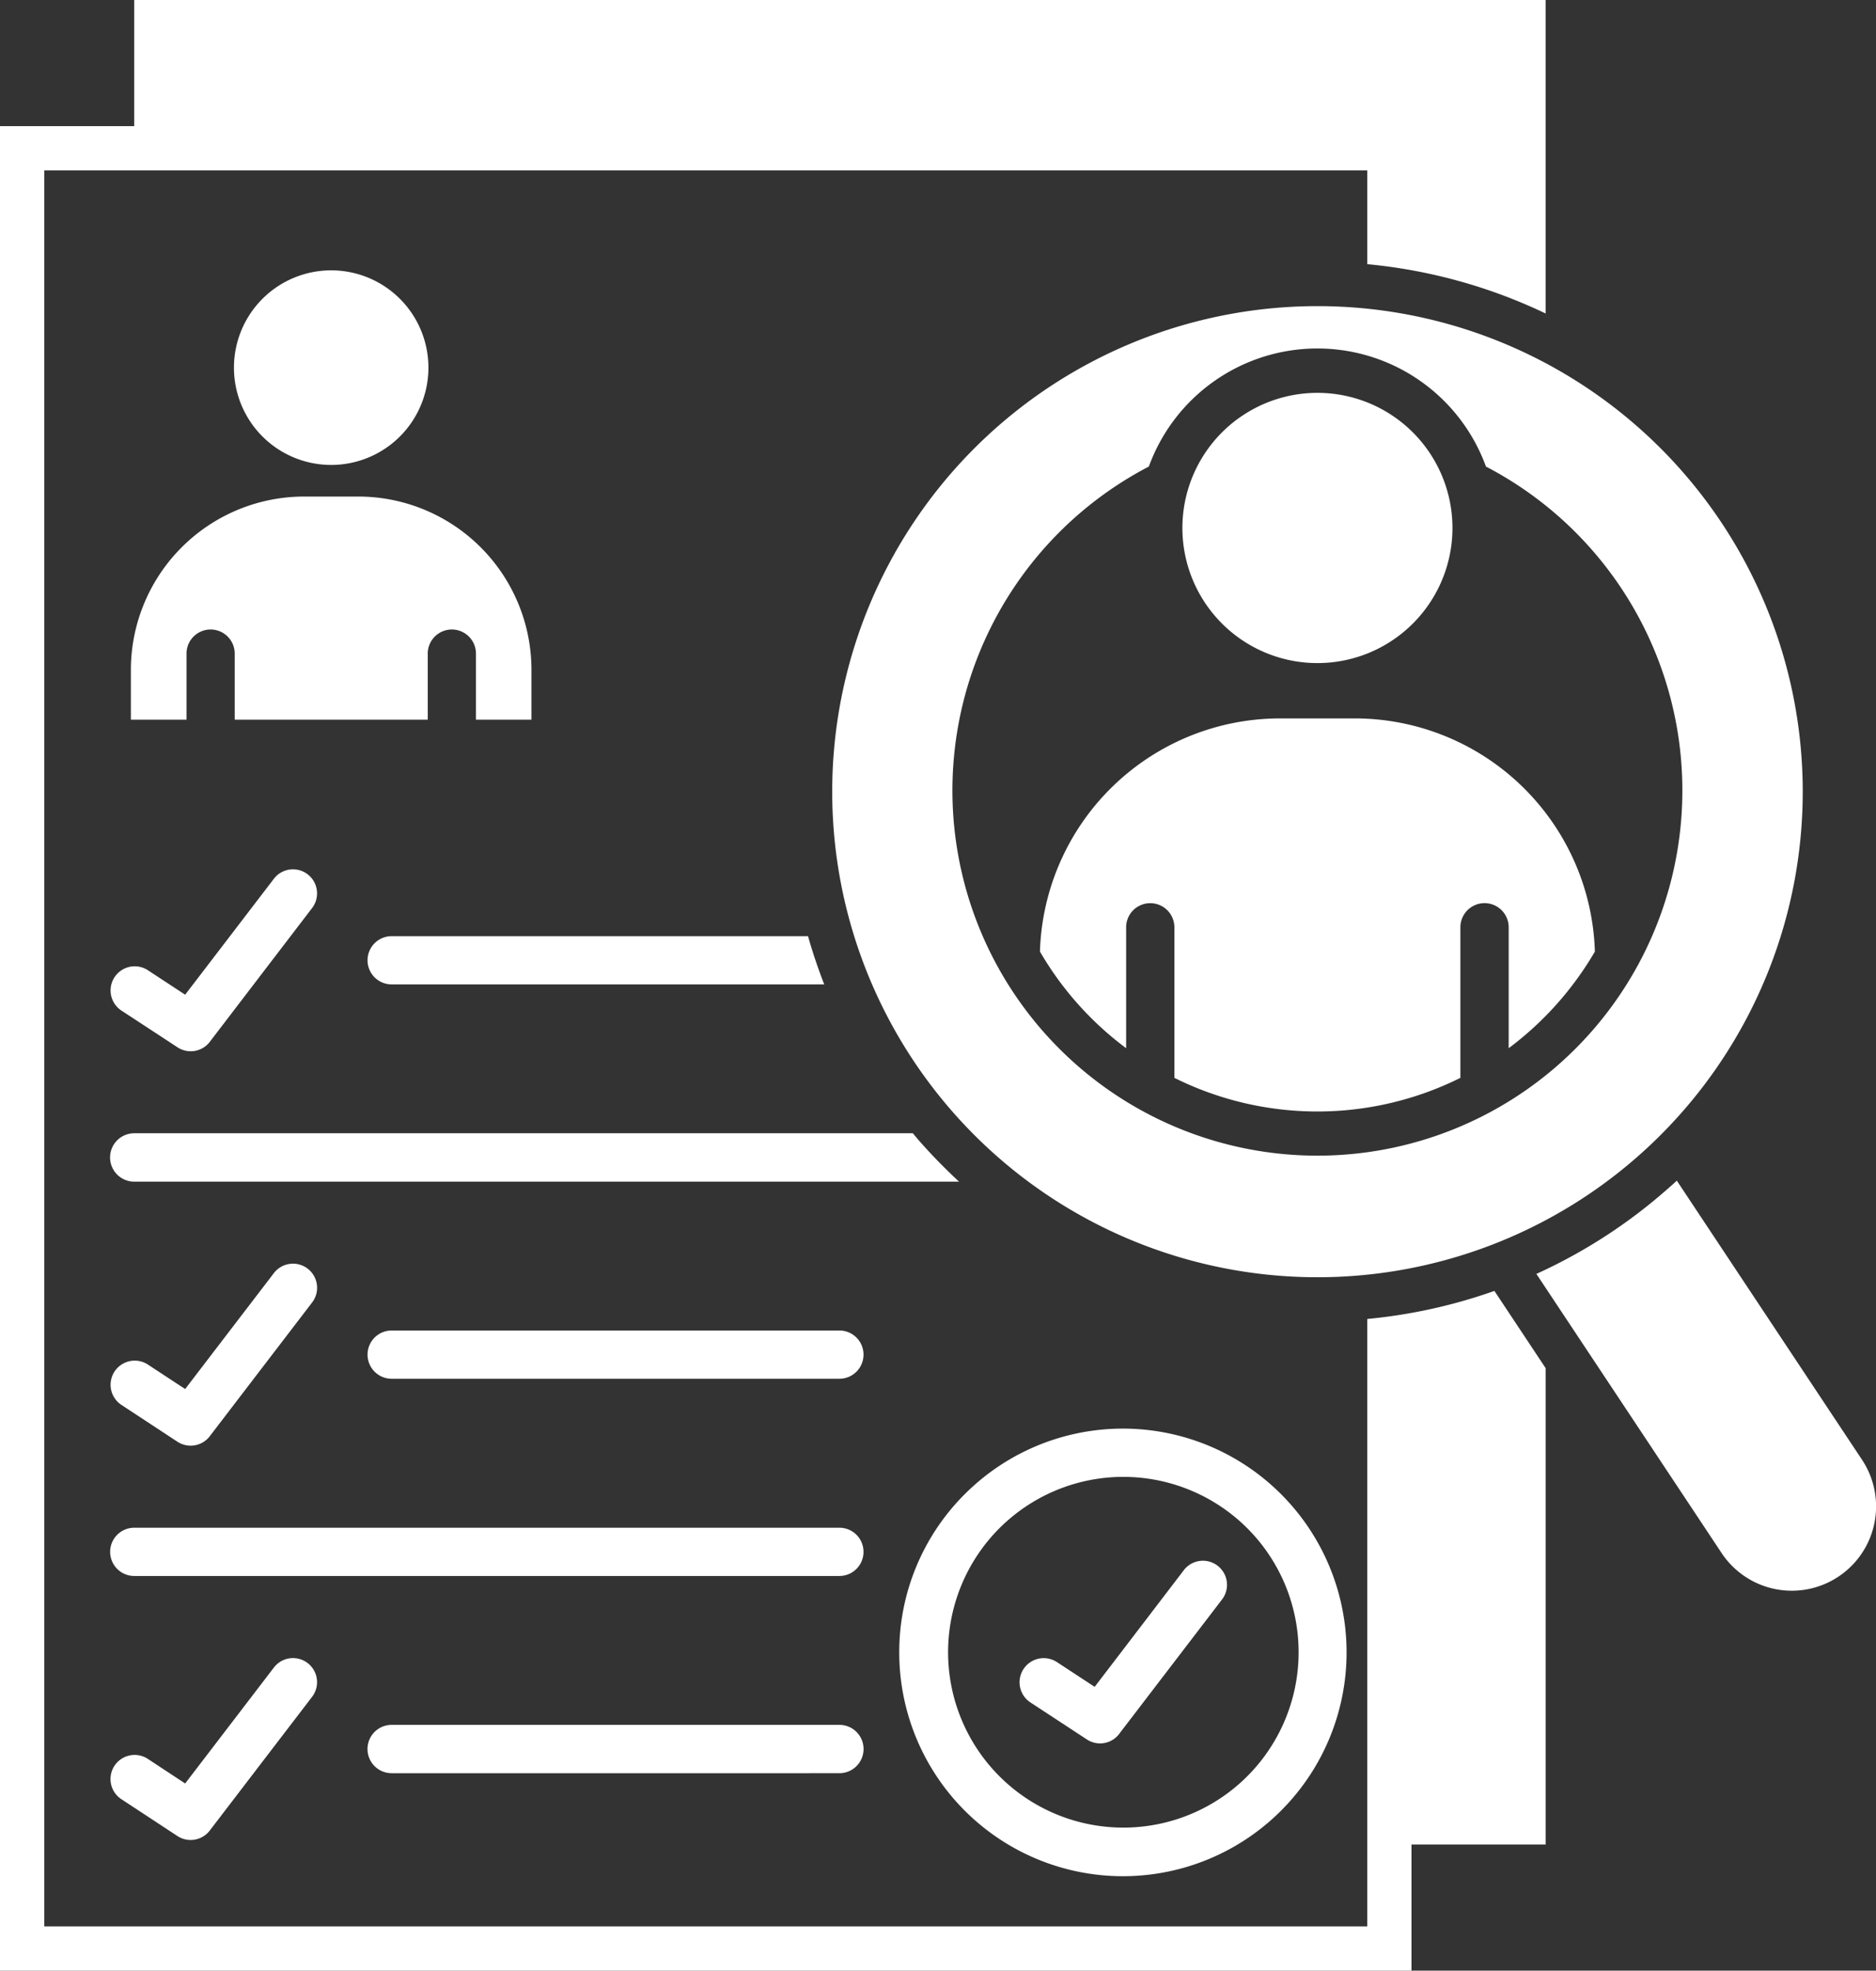
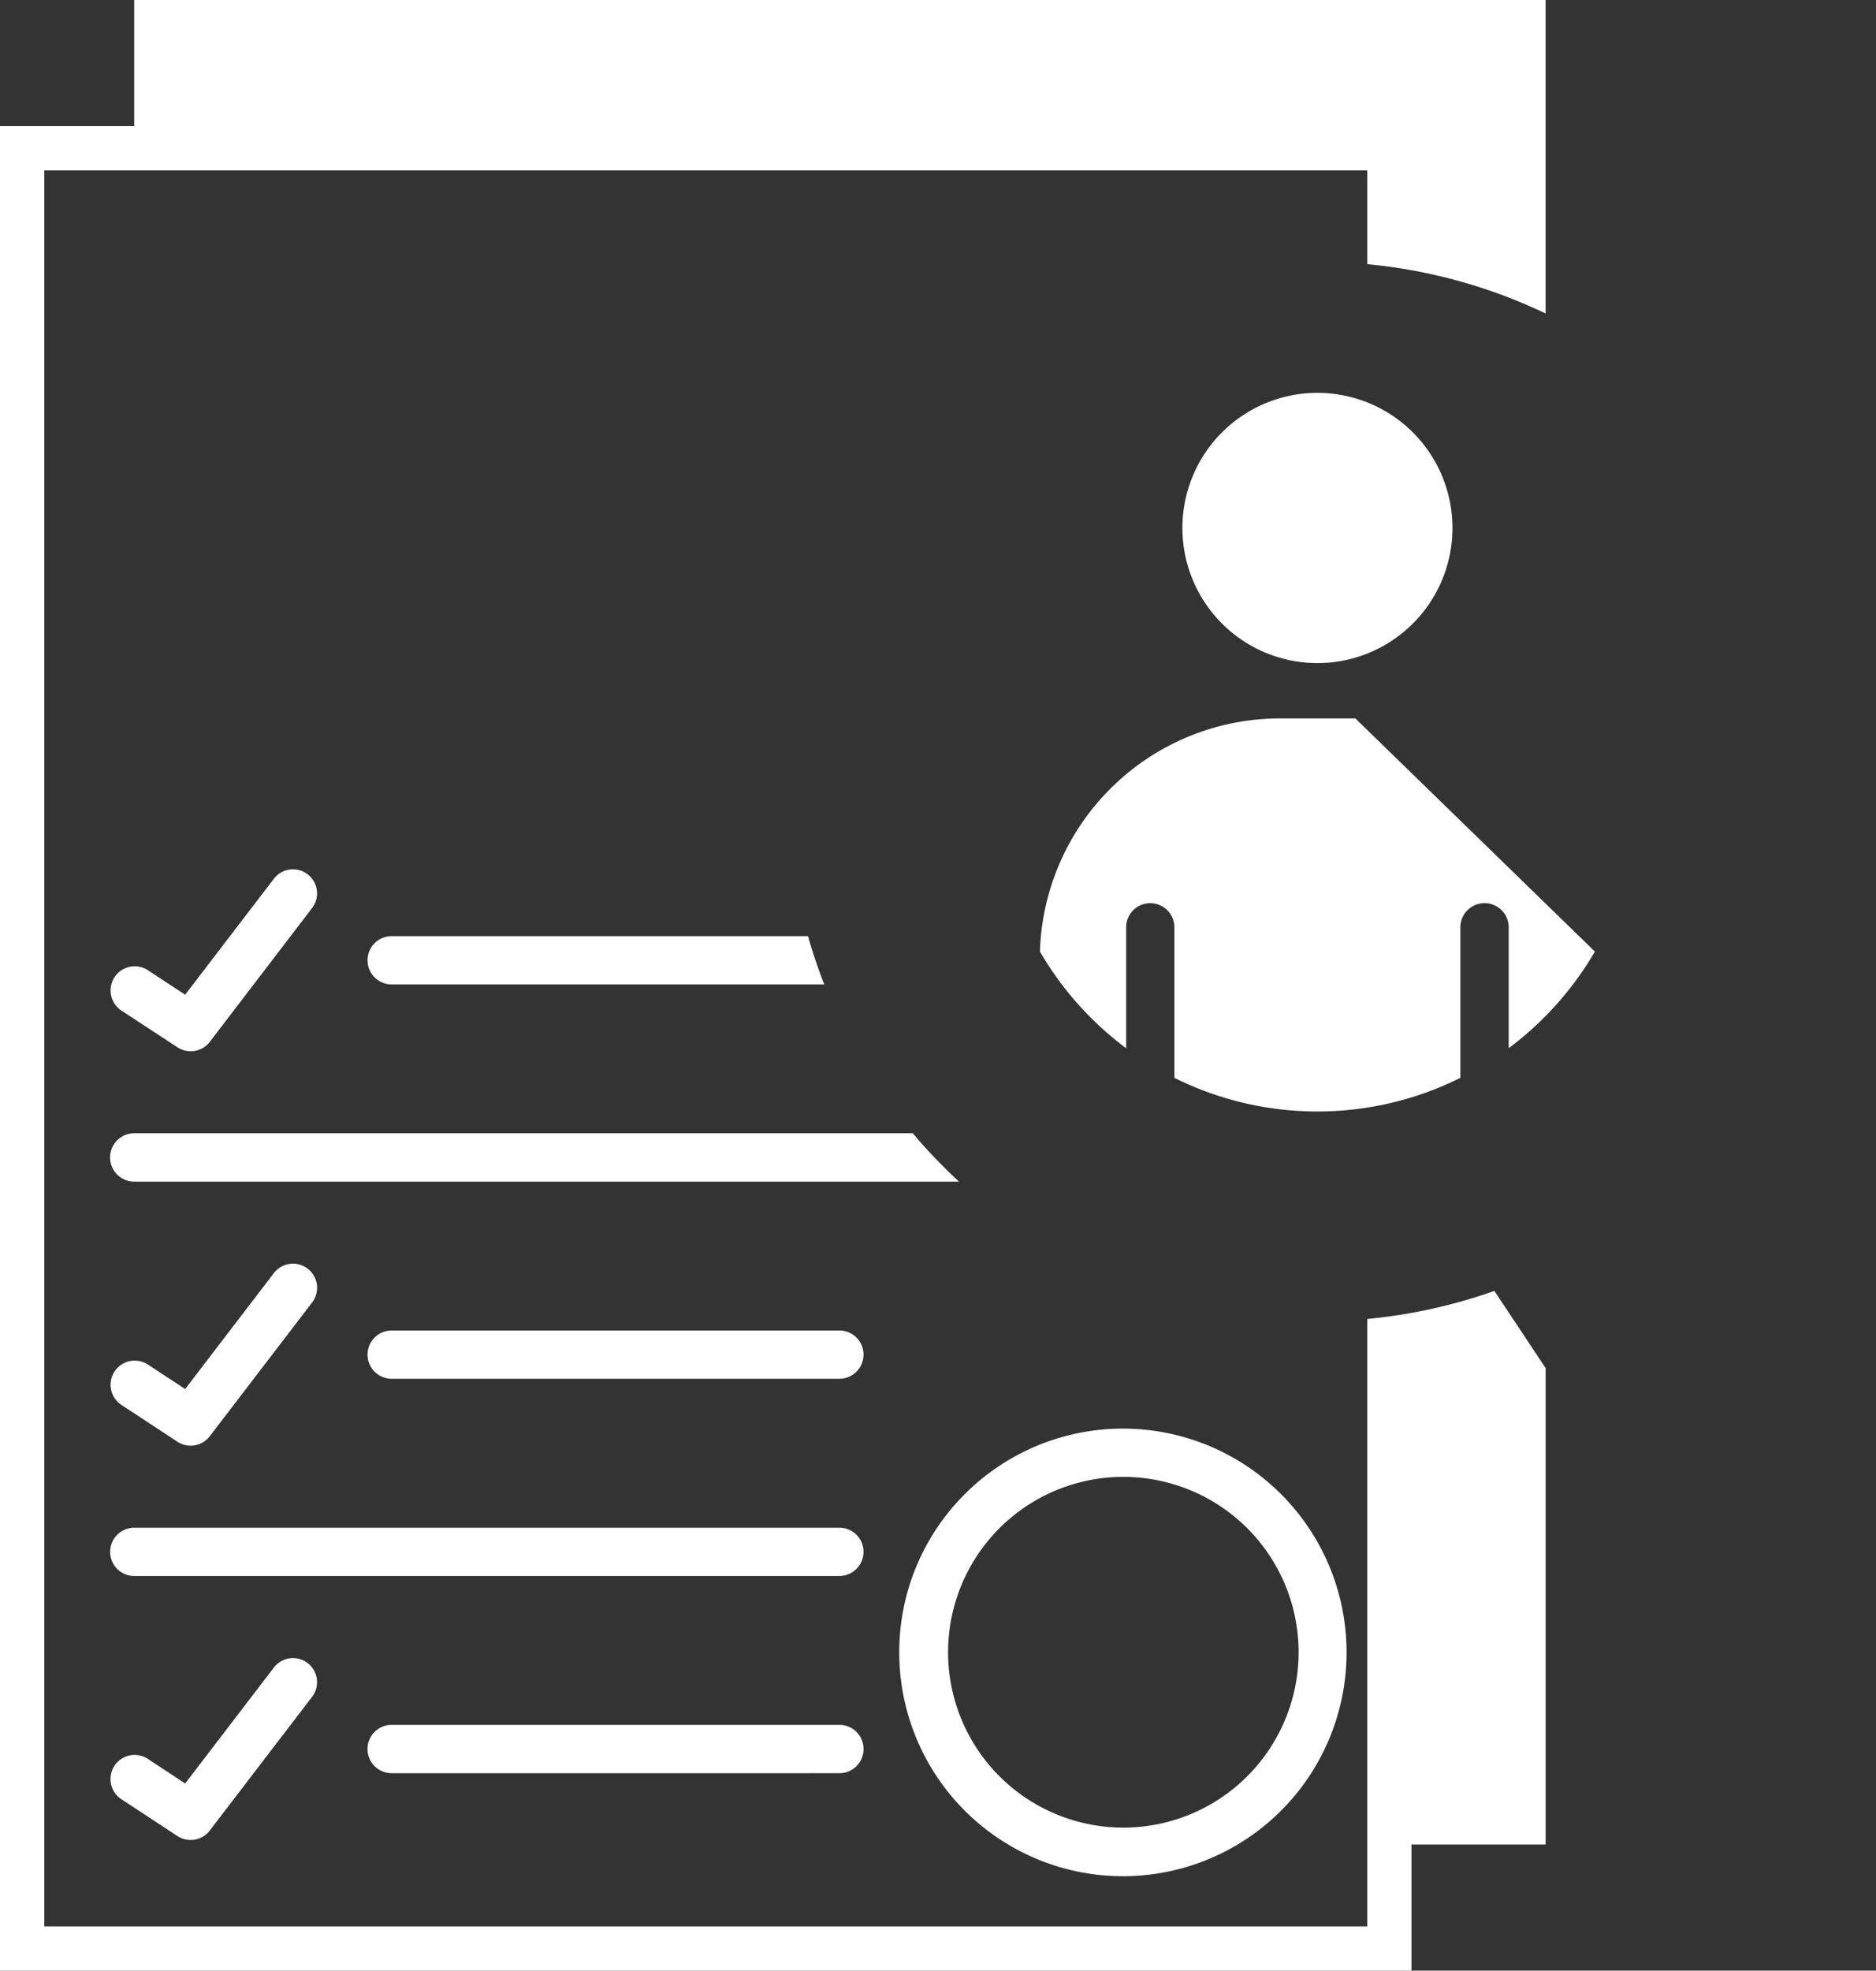
<svg xmlns="http://www.w3.org/2000/svg" id="Groupe_1309" data-name="Groupe 1309" width="122.551" height="128.656" viewBox="0 0 122.551 128.656">
  <rect x="0" y="0" width="122.551" height="128.656" fill="#333333" stroke="none" />
  <defs>
    <clipPath id="clip-path">
      <rect id="Rectangle_738" data-name="Rectangle 738" width="122.551" height="128.656" fill="#fff" />
    </clipPath>
  </defs>
  <g id="Groupe_1308" data-name="Groupe 1308">
    <g id="Groupe_1307" data-name="Groupe 1307" clip-path="url(#clip-path)">
      <path id="Tracé_8069" data-name="Tracé 8069" d="M0,8.237v120.42H92.206v-8.236h8.763V89.32L97.623,84.28a34.682,34.682,0,0,1-8.307,1.831v39.656H2.894V11.128H89.316v6.12a34.516,34.516,0,0,1,11.652,3.219V0H8.767V8.237" transform="translate(0 -0.001)" fill="#fff" fill-rule="evenodd" />
-       <path id="Tracé_8070" data-name="Tracé 8070" d="M353.075,156.086a21.187,21.187,0,0,1-5.631,6.309v-7.932a1.578,1.578,0,0,0-3.155,0v9.868a20.973,20.973,0,0,1-18.684,0v-9.868a1.576,1.576,0,0,0-3.151,0v7.932a21.012,21.012,0,0,1-5.631-6.309,15.7,15.7,0,0,1,15.64-15.222h4.964a15.7,15.7,0,0,1,15.648,15.222M334.951,119.61a8.821,8.821,0,1,0,8.82,8.817,8.822,8.822,0,0,0-8.82-8.817" transform="translate(-248.888 -93.962)" fill="#fff" fill-rule="evenodd" />
-       <path id="Tracé_8071" data-name="Tracé 8071" d="M296.242,103.674a23.842,23.842,0,1,1-22.021,0,11.718,11.718,0,0,1,22.021,0m-9.159-10.419a31.7,31.7,0,1,0,29.8,33.489,31.694,31.694,0,0,0-29.8-33.489m21.626,57.037,12.1,18.224a5.505,5.505,0,1,1-9.172,6.091l-12.1-18.224a34.486,34.486,0,0,0,8.689-5.652c.167-.142.329-.289.488-.44" transform="translate(-199.172 -73.215)" fill="#fff" fill-rule="evenodd" />
-       <path id="Tracé_8072" data-name="Tracé 8072" d="M39.874,111.649h3.634v-4.312a1.574,1.574,0,1,1,3.149,0v4.312h12.61v-4.312a1.574,1.574,0,1,1,3.149,0v4.312h3.626v-3.277a11.319,11.319,0,0,0-11.29-11.289H51.164a11.324,11.324,0,0,0-11.29,11.289ZM52.958,82.315a6.352,6.352,0,1,1-6.351,6.351,6.352,6.352,0,0,1,6.351-6.351" transform="translate(-31.324 -64.665)" fill="#fff" fill-rule="evenodd" />
+       <path id="Tracé_8070" data-name="Tracé 8070" d="M353.075,156.086a21.187,21.187,0,0,1-5.631,6.309v-7.932a1.578,1.578,0,0,0-3.155,0v9.868a20.973,20.973,0,0,1-18.684,0v-9.868a1.576,1.576,0,0,0-3.151,0v7.932a21.012,21.012,0,0,1-5.631-6.309,15.7,15.7,0,0,1,15.64-15.222h4.964M334.951,119.61a8.821,8.821,0,1,0,8.82,8.817,8.822,8.822,0,0,0-8.82-8.817" transform="translate(-248.888 -93.962)" fill="#fff" fill-rule="evenodd" />
      <path id="Tracé_8073" data-name="Tracé 8073" d="M35.113,285.068a1.579,1.579,0,1,1,0-3.159H85.975c.193.232.386.463.587.686.776.87,1.588,1.69,2.429,2.472Zm16.815,12.868a1.575,1.575,0,1,1,0-3.15H81.178a1.575,1.575,0,1,1,0,3.15ZM35.113,310.812a1.575,1.575,0,1,1,0-3.15H81.178a1.575,1.575,0,1,1,0,3.15Zm16.815,12.876a1.578,1.578,0,1,1,0-3.156H81.178a1.578,1.578,0,1,1,0,3.156Zm-17.679,1.683a1.575,1.575,0,0,1,1.725-2.635l2.465,1.623,5.794-7.567a1.571,1.571,0,1,1,2.5,1.906l-6.638,8.669a1.577,1.577,0,0,1-2.159.425Zm0-25.744a1.576,1.576,0,0,1,1.725-2.637l2.465,1.617,5.794-7.567a1.573,1.573,0,0,1,2.5,1.915l-6.638,8.669a1.578,1.578,0,0,1-2.159.425Zm0-25.744a1.576,1.576,0,0,1,1.725-2.637l2.465,1.617,5.794-7.567a1.571,1.571,0,1,1,2.5,1.906l-6.638,8.676a1.573,1.573,0,0,1-2.159.418Zm17.679-1.692a1.575,1.575,0,1,1,0-3.15h27.2c.3,1.066.656,2.114,1.058,3.15" transform="translate(-26.343 -207.923)" fill="#fff" />
-       <path id="Tracé_8074" data-name="Tracé 8074" d="M311.327,484.615a1.576,1.576,0,1,1,1.73-2.635l2.465,1.615,5.785-7.565a1.573,1.573,0,1,1,2.5,1.906l-6.636,8.668a1.57,1.57,0,0,1-2.159.425" transform="translate(-244.012 -373.468)" fill="#fff" />
      <path id="Tracé_8075" data-name="Tracé 8075" d="M278.242,439.209a14.611,14.611,0,1,1-4.285,10.338,14.564,14.564,0,0,1,4.285-10.338m10.336-1.123a11.449,11.449,0,1,0,8.11,3.349,11.471,11.471,0,0,0-8.11-3.349" transform="translate(-215.213 -341.667)" fill="#fff" />
    </g>
  </g>
</svg>